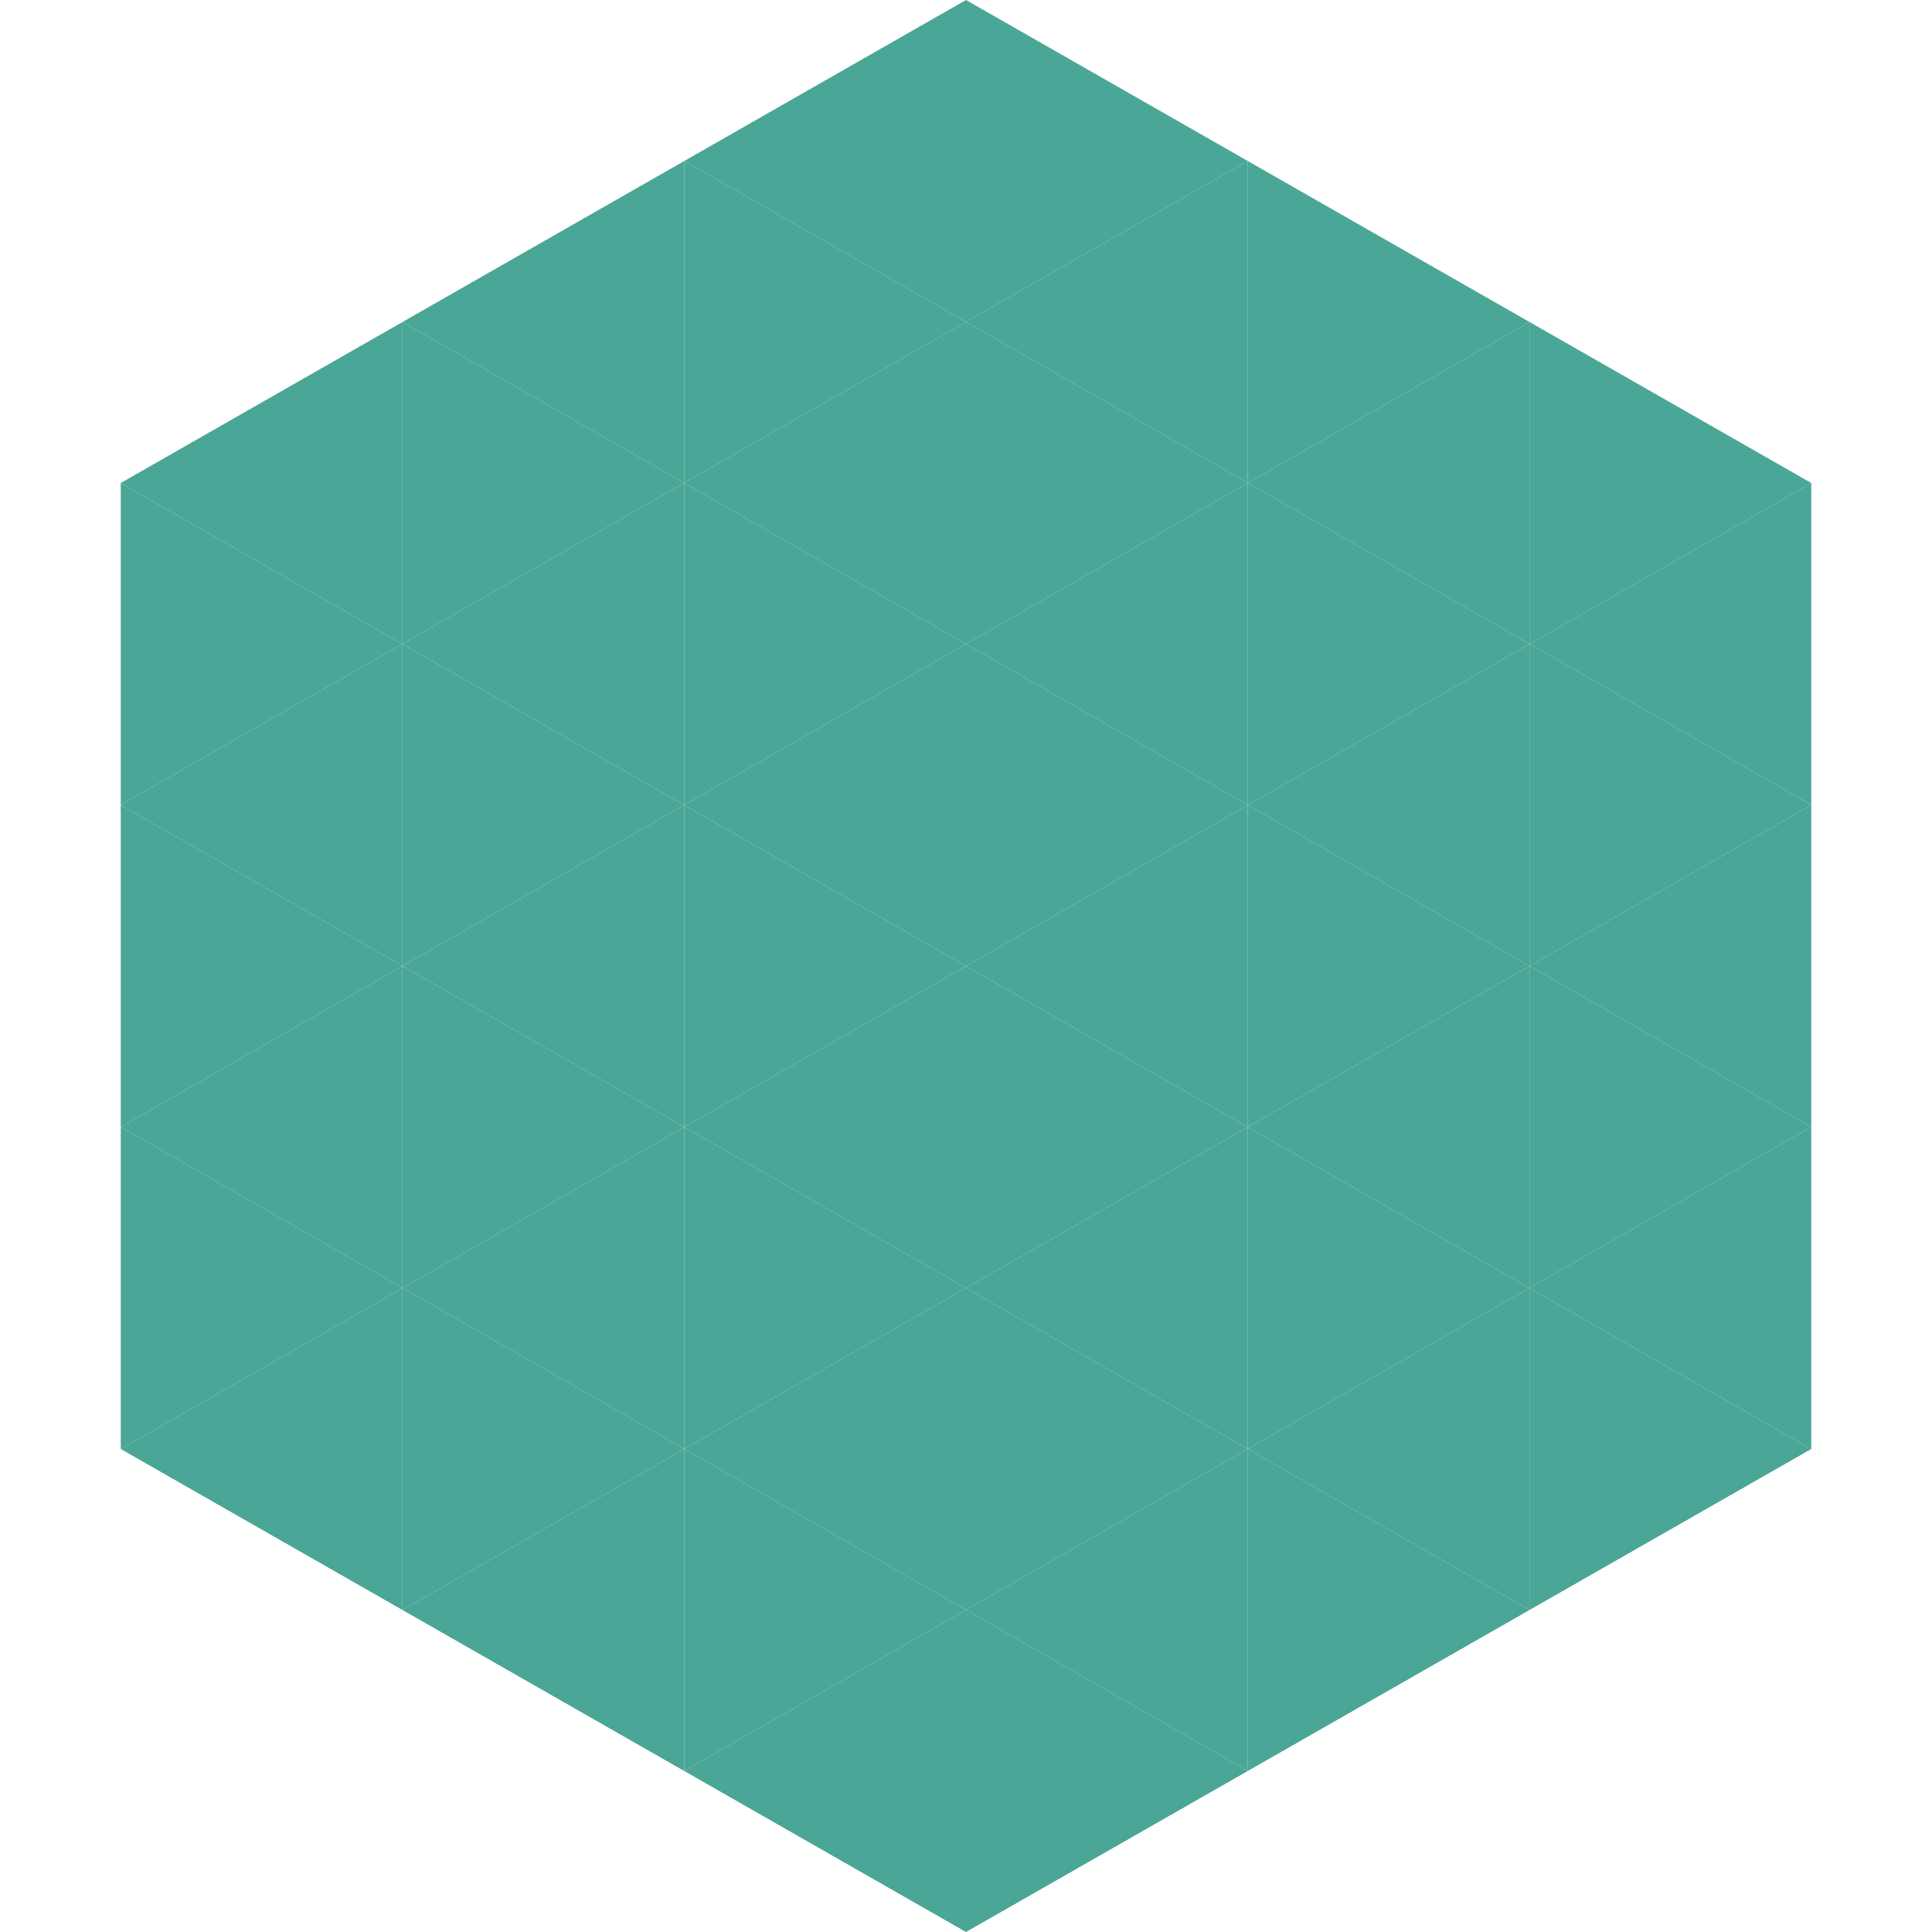
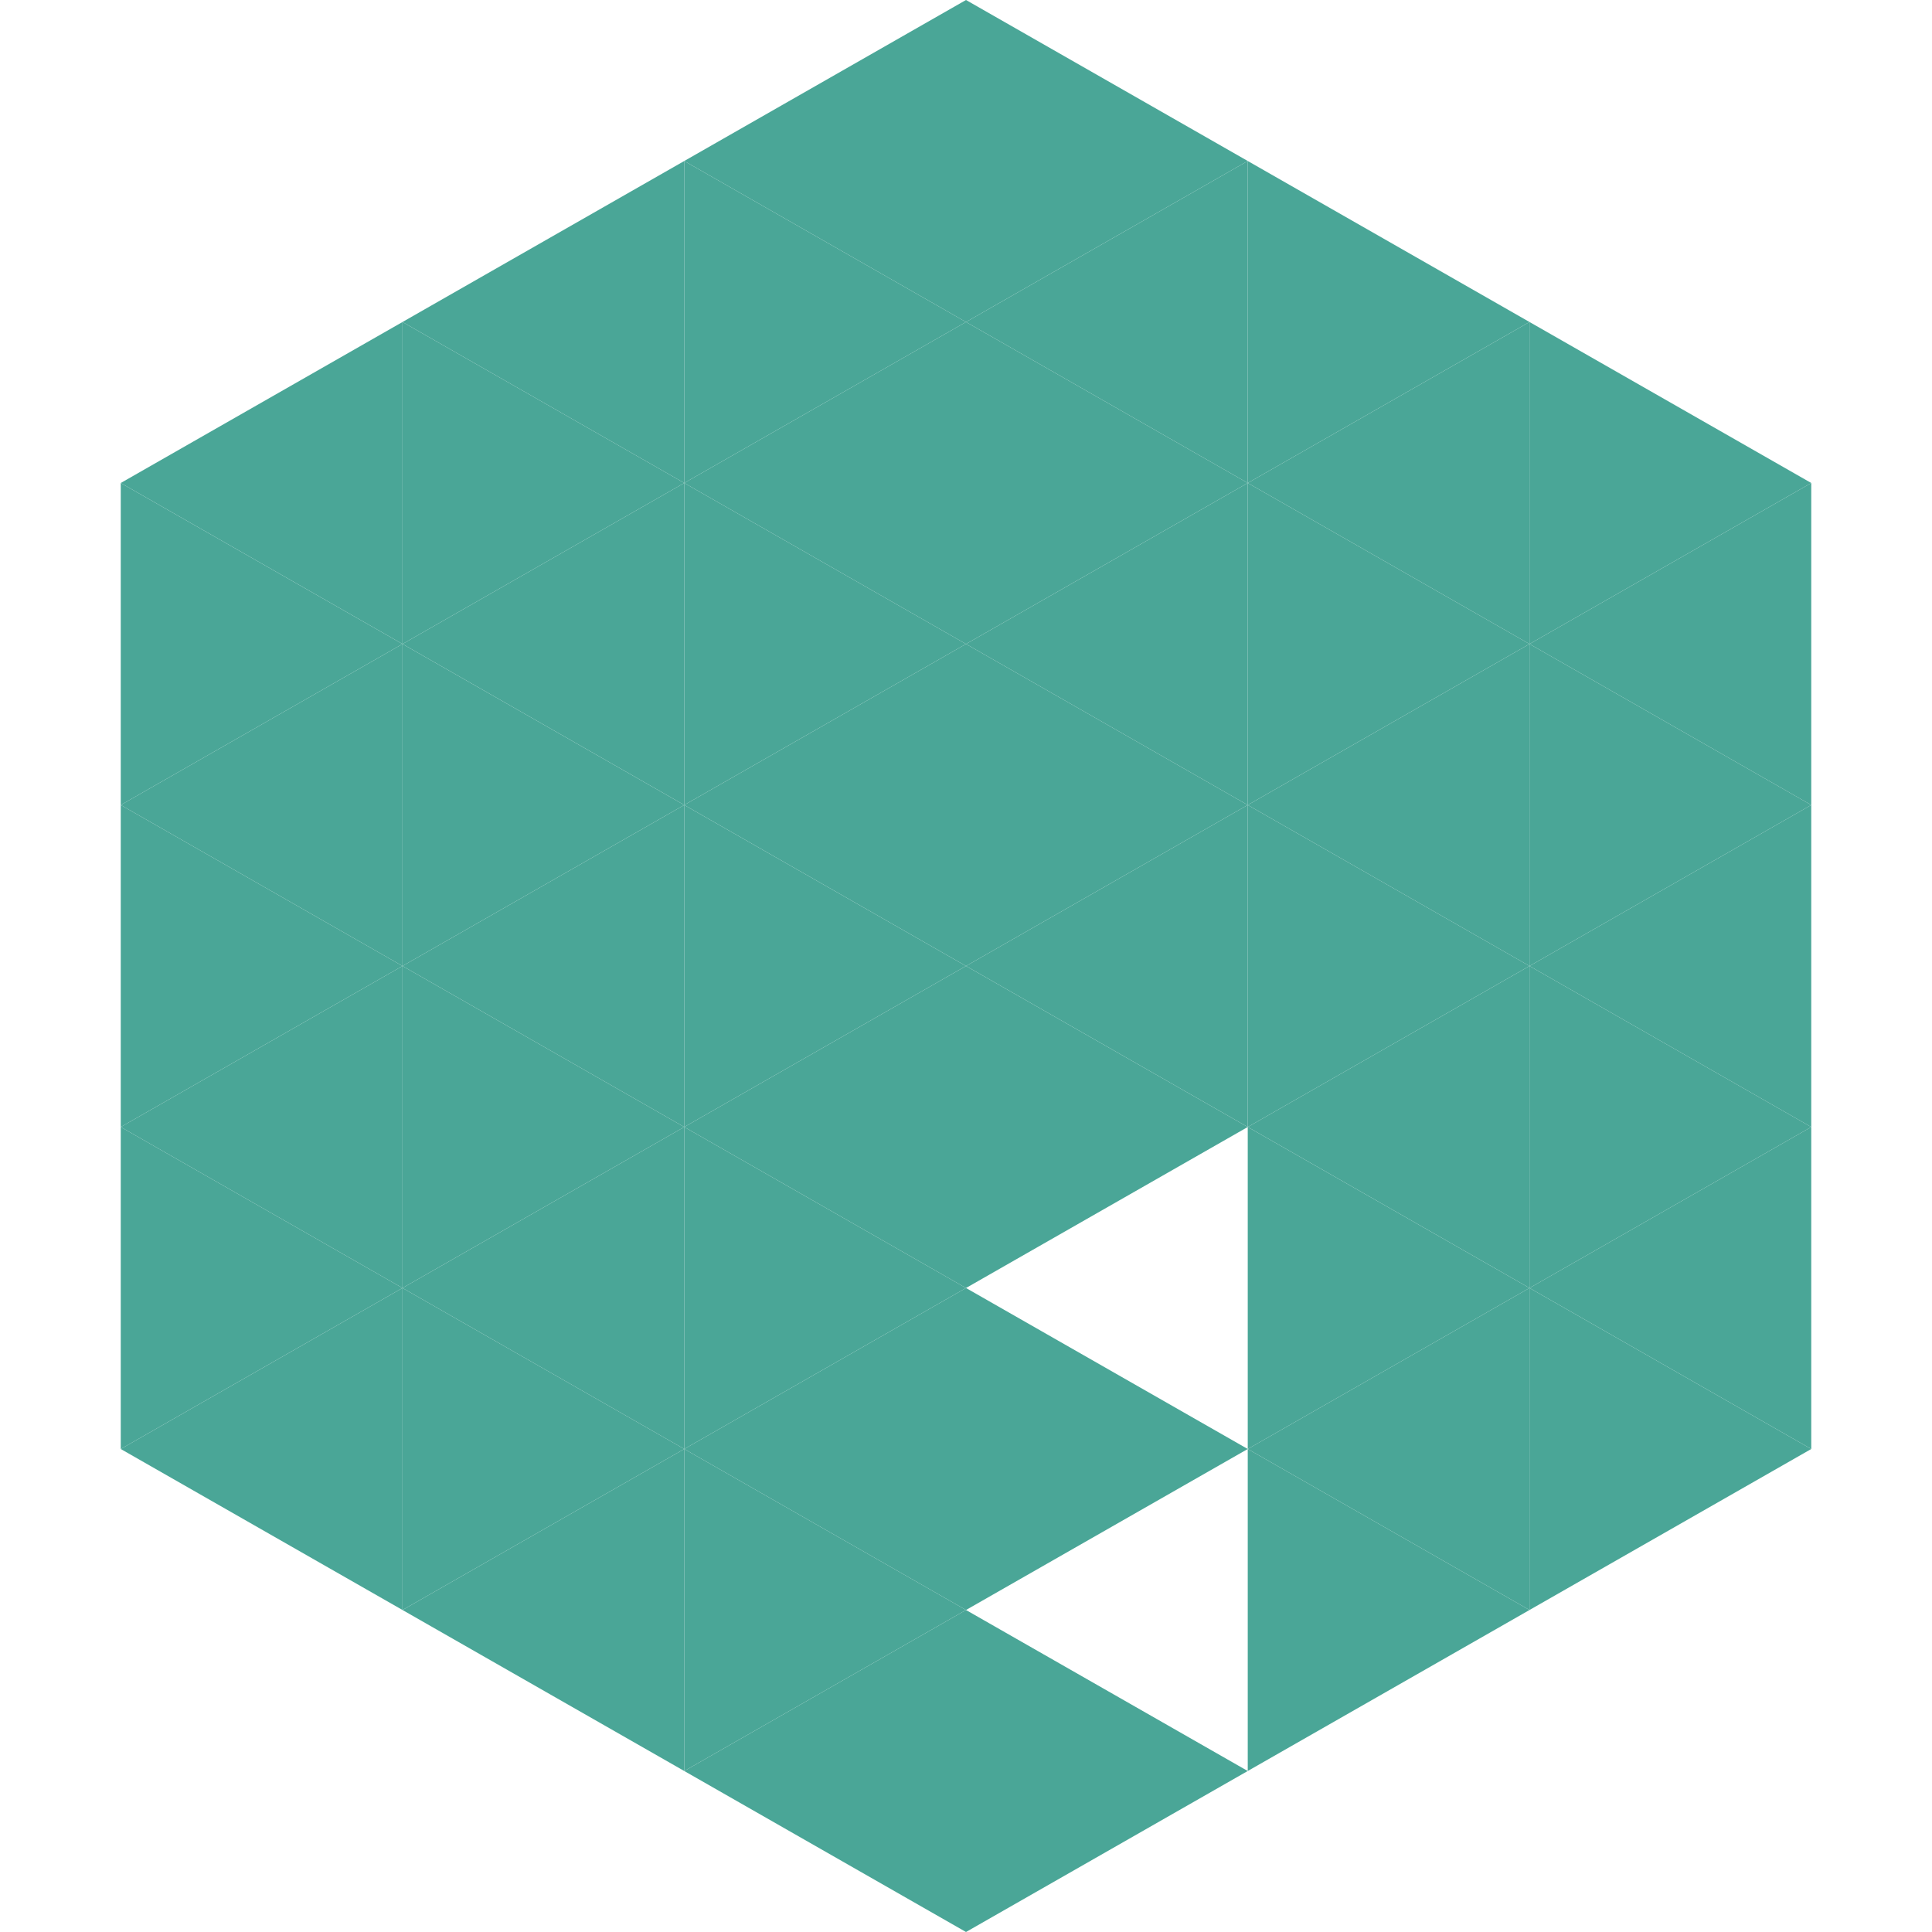
<svg xmlns="http://www.w3.org/2000/svg" width="240" height="240">
  <polygon points="50,40 15,60 50,80" style="fill:rgb(74,166,151)" />
  <polygon points="190,40 225,60 190,80" style="fill:rgb(74,166,151)" />
  <polygon points="15,60 50,80 15,100" style="fill:rgb(74,166,151)" />
  <polygon points="225,60 190,80 225,100" style="fill:rgb(74,166,151)" />
  <polygon points="50,80 15,100 50,120" style="fill:rgb(74,166,151)" />
  <polygon points="190,80 225,100 190,120" style="fill:rgb(74,166,151)" />
  <polygon points="15,100 50,120 15,140" style="fill:rgb(74,166,151)" />
  <polygon points="225,100 190,120 225,140" style="fill:rgb(74,166,151)" />
  <polygon points="50,120 15,140 50,160" style="fill:rgb(74,166,151)" />
  <polygon points="190,120 225,140 190,160" style="fill:rgb(74,166,151)" />
  <polygon points="15,140 50,160 15,180" style="fill:rgb(74,166,151)" />
  <polygon points="225,140 190,160 225,180" style="fill:rgb(74,166,151)" />
  <polygon points="50,160 15,180 50,200" style="fill:rgb(74,166,151)" />
  <polygon points="190,160 225,180 190,200" style="fill:rgb(74,166,151)" />
  <polygon points="15,180 50,200 15,220" style="fill:rgb(255,255,255); fill-opacity:0" />
  <polygon points="225,180 190,200 225,220" style="fill:rgb(255,255,255); fill-opacity:0" />
  <polygon points="50,0 85,20 50,40" style="fill:rgb(255,255,255); fill-opacity:0" />
  <polygon points="190,0 155,20 190,40" style="fill:rgb(255,255,255); fill-opacity:0" />
  <polygon points="85,20 50,40 85,60" style="fill:rgb(74,166,151)" />
  <polygon points="155,20 190,40 155,60" style="fill:rgb(74,166,151)" />
  <polygon points="50,40 85,60 50,80" style="fill:rgb(74,166,151)" />
  <polygon points="190,40 155,60 190,80" style="fill:rgb(74,166,151)" />
  <polygon points="85,60 50,80 85,100" style="fill:rgb(74,166,151)" />
  <polygon points="155,60 190,80 155,100" style="fill:rgb(74,166,151)" />
  <polygon points="50,80 85,100 50,120" style="fill:rgb(74,166,151)" />
  <polygon points="190,80 155,100 190,120" style="fill:rgb(74,166,151)" />
  <polygon points="85,100 50,120 85,140" style="fill:rgb(74,166,151)" />
  <polygon points="155,100 190,120 155,140" style="fill:rgb(74,166,151)" />
  <polygon points="50,120 85,140 50,160" style="fill:rgb(74,166,151)" />
  <polygon points="190,120 155,140 190,160" style="fill:rgb(74,166,151)" />
  <polygon points="85,140 50,160 85,180" style="fill:rgb(74,166,151)" />
  <polygon points="155,140 190,160 155,180" style="fill:rgb(74,166,151)" />
  <polygon points="50,160 85,180 50,200" style="fill:rgb(74,166,151)" />
  <polygon points="190,160 155,180 190,200" style="fill:rgb(74,166,151)" />
  <polygon points="85,180 50,200 85,220" style="fill:rgb(74,166,151)" />
  <polygon points="155,180 190,200 155,220" style="fill:rgb(74,166,151)" />
  <polygon points="120,0 85,20 120,40" style="fill:rgb(74,166,151)" />
  <polygon points="120,0 155,20 120,40" style="fill:rgb(74,166,151)" />
  <polygon points="85,20 120,40 85,60" style="fill:rgb(74,166,151)" />
  <polygon points="155,20 120,40 155,60" style="fill:rgb(74,166,151)" />
  <polygon points="120,40 85,60 120,80" style="fill:rgb(74,166,151)" />
  <polygon points="120,40 155,60 120,80" style="fill:rgb(74,166,151)" />
  <polygon points="85,60 120,80 85,100" style="fill:rgb(74,166,151)" />
  <polygon points="155,60 120,80 155,100" style="fill:rgb(74,166,151)" />
  <polygon points="120,80 85,100 120,120" style="fill:rgb(74,166,151)" />
  <polygon points="120,80 155,100 120,120" style="fill:rgb(74,166,151)" />
  <polygon points="85,100 120,120 85,140" style="fill:rgb(74,166,151)" />
  <polygon points="155,100 120,120 155,140" style="fill:rgb(74,166,151)" />
  <polygon points="120,120 85,140 120,160" style="fill:rgb(74,166,151)" />
  <polygon points="120,120 155,140 120,160" style="fill:rgb(74,166,151)" />
  <polygon points="85,140 120,160 85,180" style="fill:rgb(74,166,151)" />
-   <polygon points="155,140 120,160 155,180" style="fill:rgb(74,166,151)" />
  <polygon points="120,160 85,180 120,200" style="fill:rgb(74,166,151)" />
  <polygon points="120,160 155,180 120,200" style="fill:rgb(74,166,151)" />
  <polygon points="85,180 120,200 85,220" style="fill:rgb(74,166,151)" />
-   <polygon points="155,180 120,200 155,220" style="fill:rgb(74,166,151)" />
  <polygon points="120,200 85,220 120,240" style="fill:rgb(74,166,151)" />
  <polygon points="120,200 155,220 120,240" style="fill:rgb(74,166,151)" />
  <polygon points="85,220 120,240 85,260" style="fill:rgb(255,255,255); fill-opacity:0" />
  <polygon points="155,220 120,240 155,260" style="fill:rgb(255,255,255); fill-opacity:0" />
</svg>